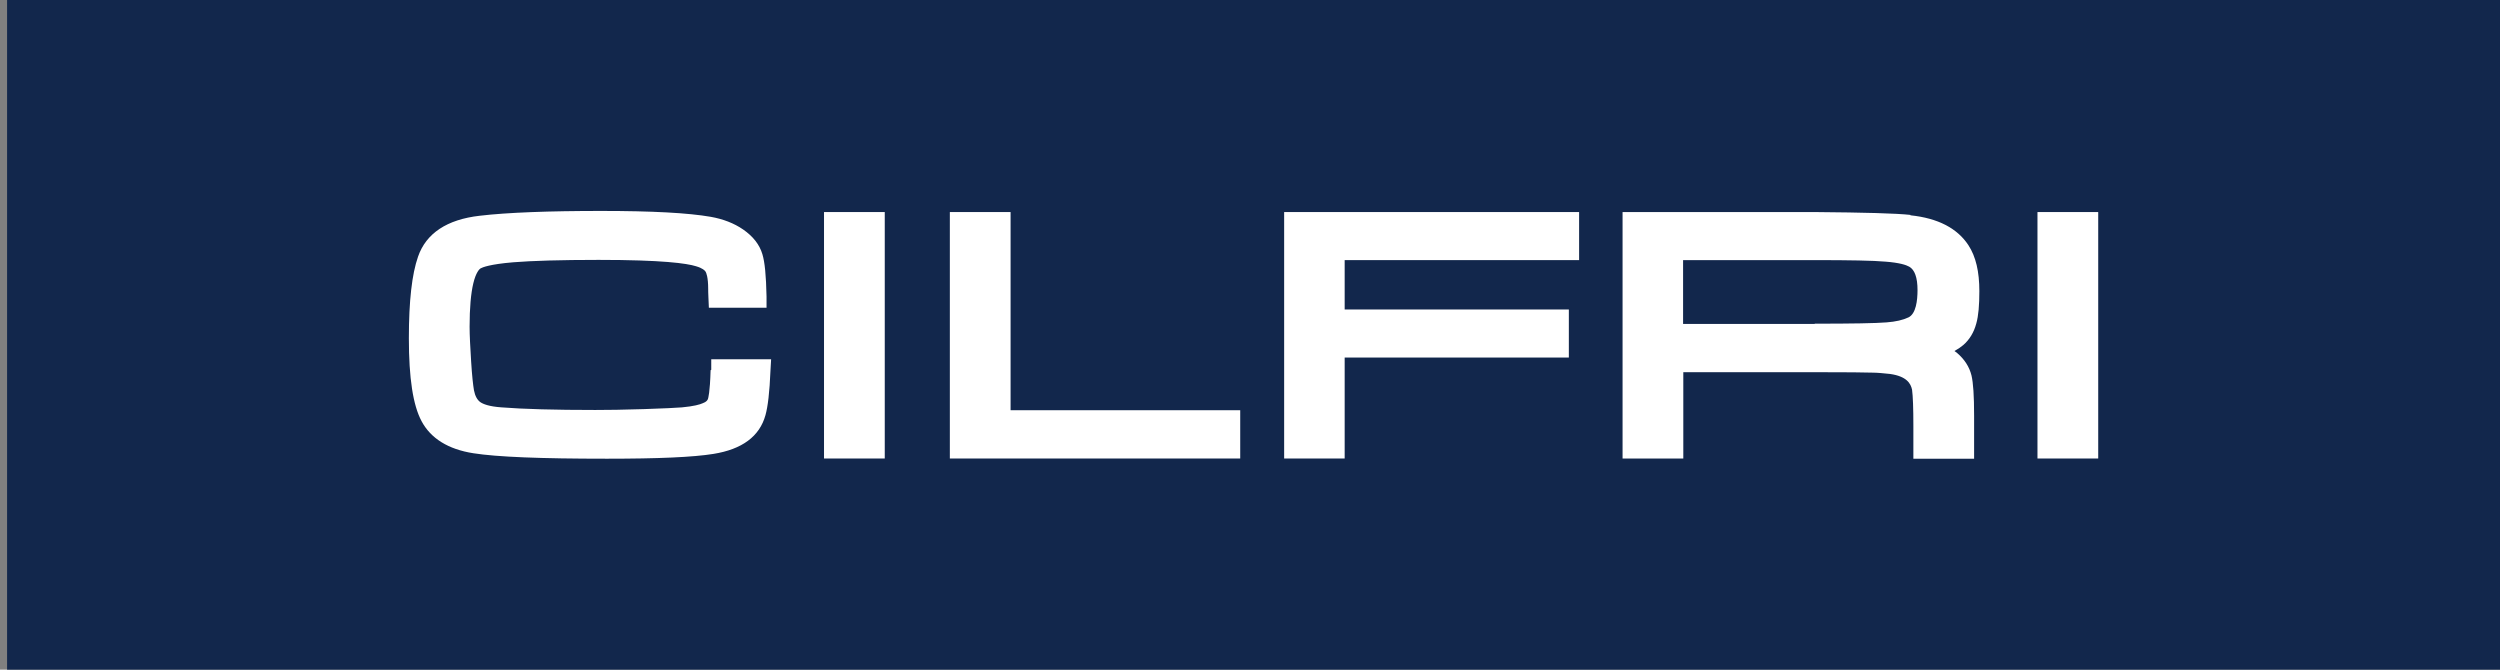
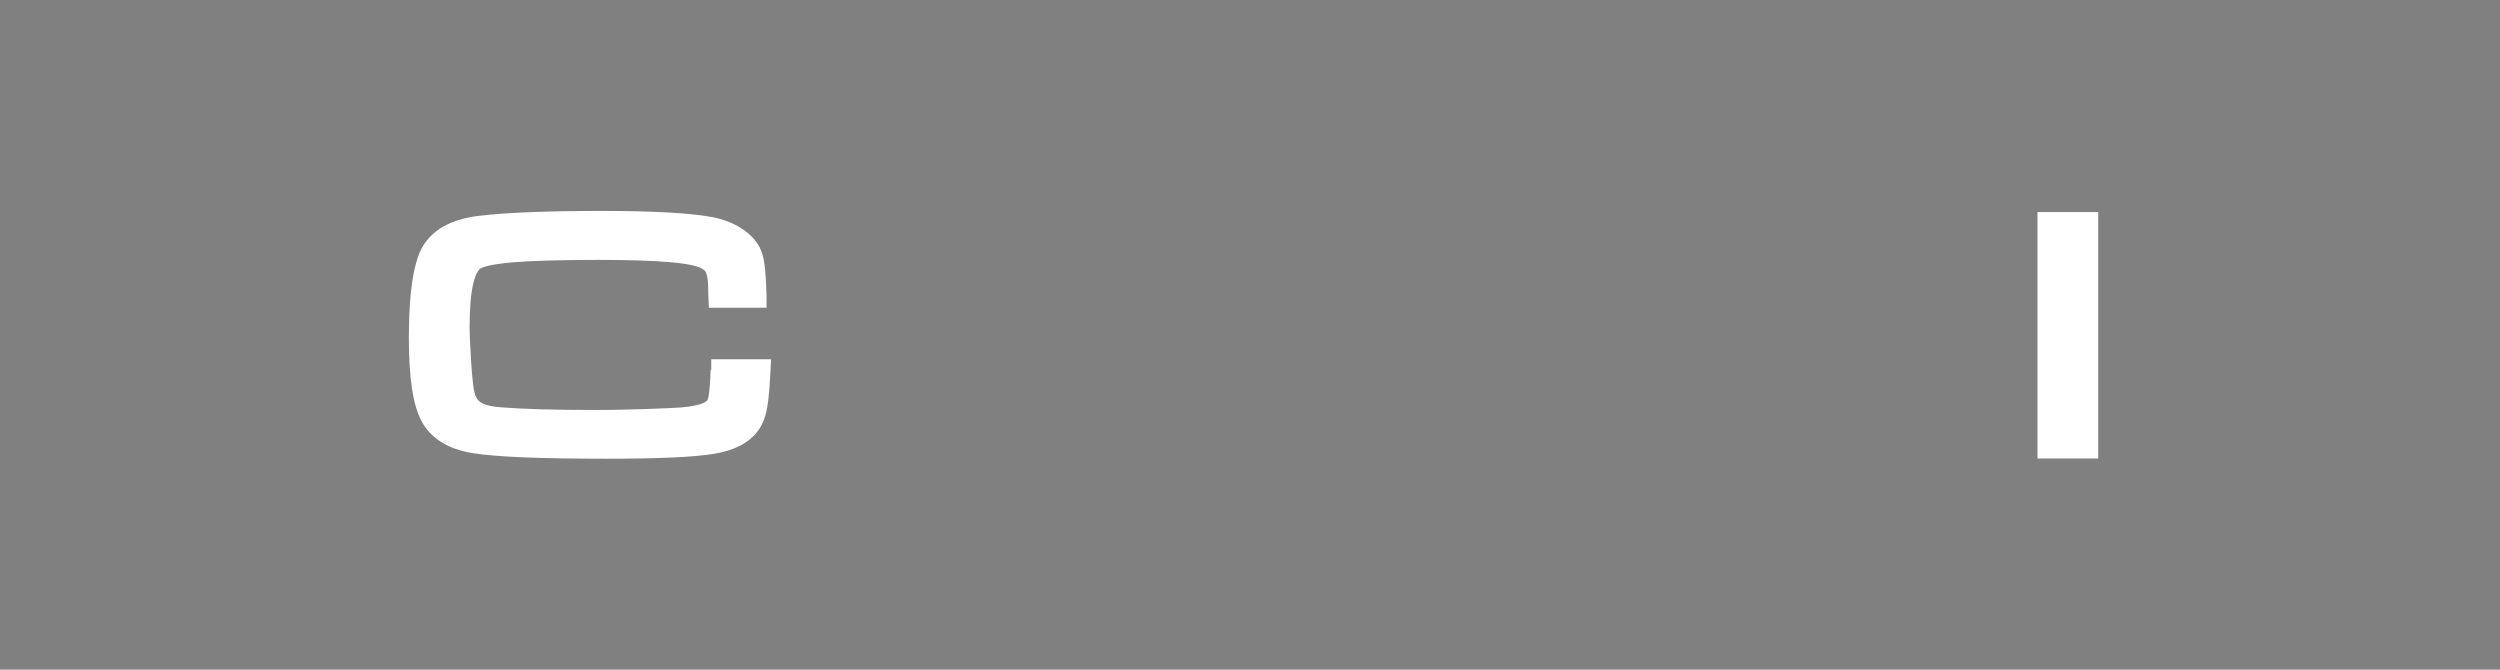
<svg xmlns="http://www.w3.org/2000/svg" width="112" height="30" viewBox="0 0 112 30" fill="none">
  <rect x="0" y="0" width="112" height="30" fill="#808080" stroke="none" />
-   <rect width="111.683" height="30" transform="translate(0.317)" fill="#12274C" />
  <path d="M31.835 16.586C31.806 17.604 31.727 17.829 31.718 17.868C31.698 17.927 31.649 18.005 31.483 18.064C31.355 18.123 31.081 18.201 30.553 18.25C30.308 18.27 29.74 18.299 28.85 18.328C27.949 18.358 27.215 18.367 26.667 18.367C24.856 18.367 23.447 18.328 22.468 18.25C21.91 18.211 21.645 18.103 21.518 18.015C21.381 17.917 21.283 17.741 21.234 17.486C21.195 17.261 21.146 16.831 21.107 16.194C21.068 15.558 21.038 15.03 21.038 14.628C21.038 13.796 21.097 13.14 21.205 12.69C21.322 12.201 21.479 12.054 21.528 12.024C21.616 11.976 21.939 11.838 22.996 11.75C23.838 11.682 25.13 11.643 26.814 11.643C29.682 11.643 30.768 11.799 31.179 11.927C31.483 12.015 31.581 12.122 31.61 12.171C31.639 12.22 31.727 12.406 31.727 12.954C31.727 13.013 31.727 13.14 31.737 13.317L31.757 13.786H34.341V13.287C34.321 12.338 34.263 11.741 34.155 11.388C34.028 10.958 33.734 10.586 33.294 10.282C32.882 9.998 32.393 9.812 31.845 9.714C30.837 9.538 29.222 9.45 26.921 9.45C24.621 9.45 22.722 9.519 21.489 9.666C20.03 9.832 19.091 10.449 18.729 11.496C18.454 12.279 18.317 13.483 18.317 15.157C18.317 16.938 18.503 18.152 18.885 18.867C19.296 19.64 20.079 20.129 21.205 20.305C22.262 20.472 24.22 20.55 27.195 20.55C29.486 20.55 31.052 20.482 31.962 20.335C33.245 20.129 34.028 19.552 34.292 18.602C34.4 18.221 34.478 17.565 34.517 16.605L34.546 16.096H31.864V16.566L31.835 16.586Z" fill="white" />
-   <path d="M39.637 9.5H36.916V20.541H39.637V9.5Z" fill="white" />
-   <path d="M45.274 9.5H42.553V20.541H55.562V18.378H45.274V9.5Z" fill="white" />
-   <path d="M57.53 20.541H60.241V16.018H70.284V13.865H60.241V11.653H70.744V9.5H57.53V20.541Z" fill="white" />
-   <path d="M85.582 9.627C84.946 9.558 83.546 9.519 81.305 9.5H72.691V20.541H75.412V16.674H81.305C82.763 16.674 83.615 16.684 83.869 16.694C84.114 16.694 84.378 16.723 84.672 16.753C85.435 16.86 85.602 17.193 85.66 17.457C85.7 17.751 85.719 18.299 85.719 19.092V20.55H88.44V18.632C88.44 17.722 88.401 17.154 88.323 16.821C88.225 16.43 88.01 16.097 87.677 15.813C87.638 15.784 87.599 15.754 87.559 15.725C87.706 15.647 87.834 15.559 87.951 15.461C88.235 15.216 88.431 14.893 88.538 14.492C88.636 14.149 88.675 13.669 88.675 13.043C88.675 12.172 88.519 11.496 88.186 10.987C87.687 10.224 86.816 9.774 85.592 9.646L85.582 9.627ZM81.305 14.511H75.402V11.653H81.305C82.851 11.653 83.918 11.672 84.476 11.722C85.093 11.77 85.396 11.868 85.533 11.947C85.778 12.084 85.905 12.436 85.905 12.994C85.905 13.464 85.837 14.051 85.504 14.217C85.259 14.335 84.926 14.413 84.515 14.443C84.055 14.482 82.969 14.501 81.295 14.501L81.305 14.511Z" fill="white" />
  <path d="M94 9.5H91.279V20.541H94V9.5Z" fill="white" />
</svg>